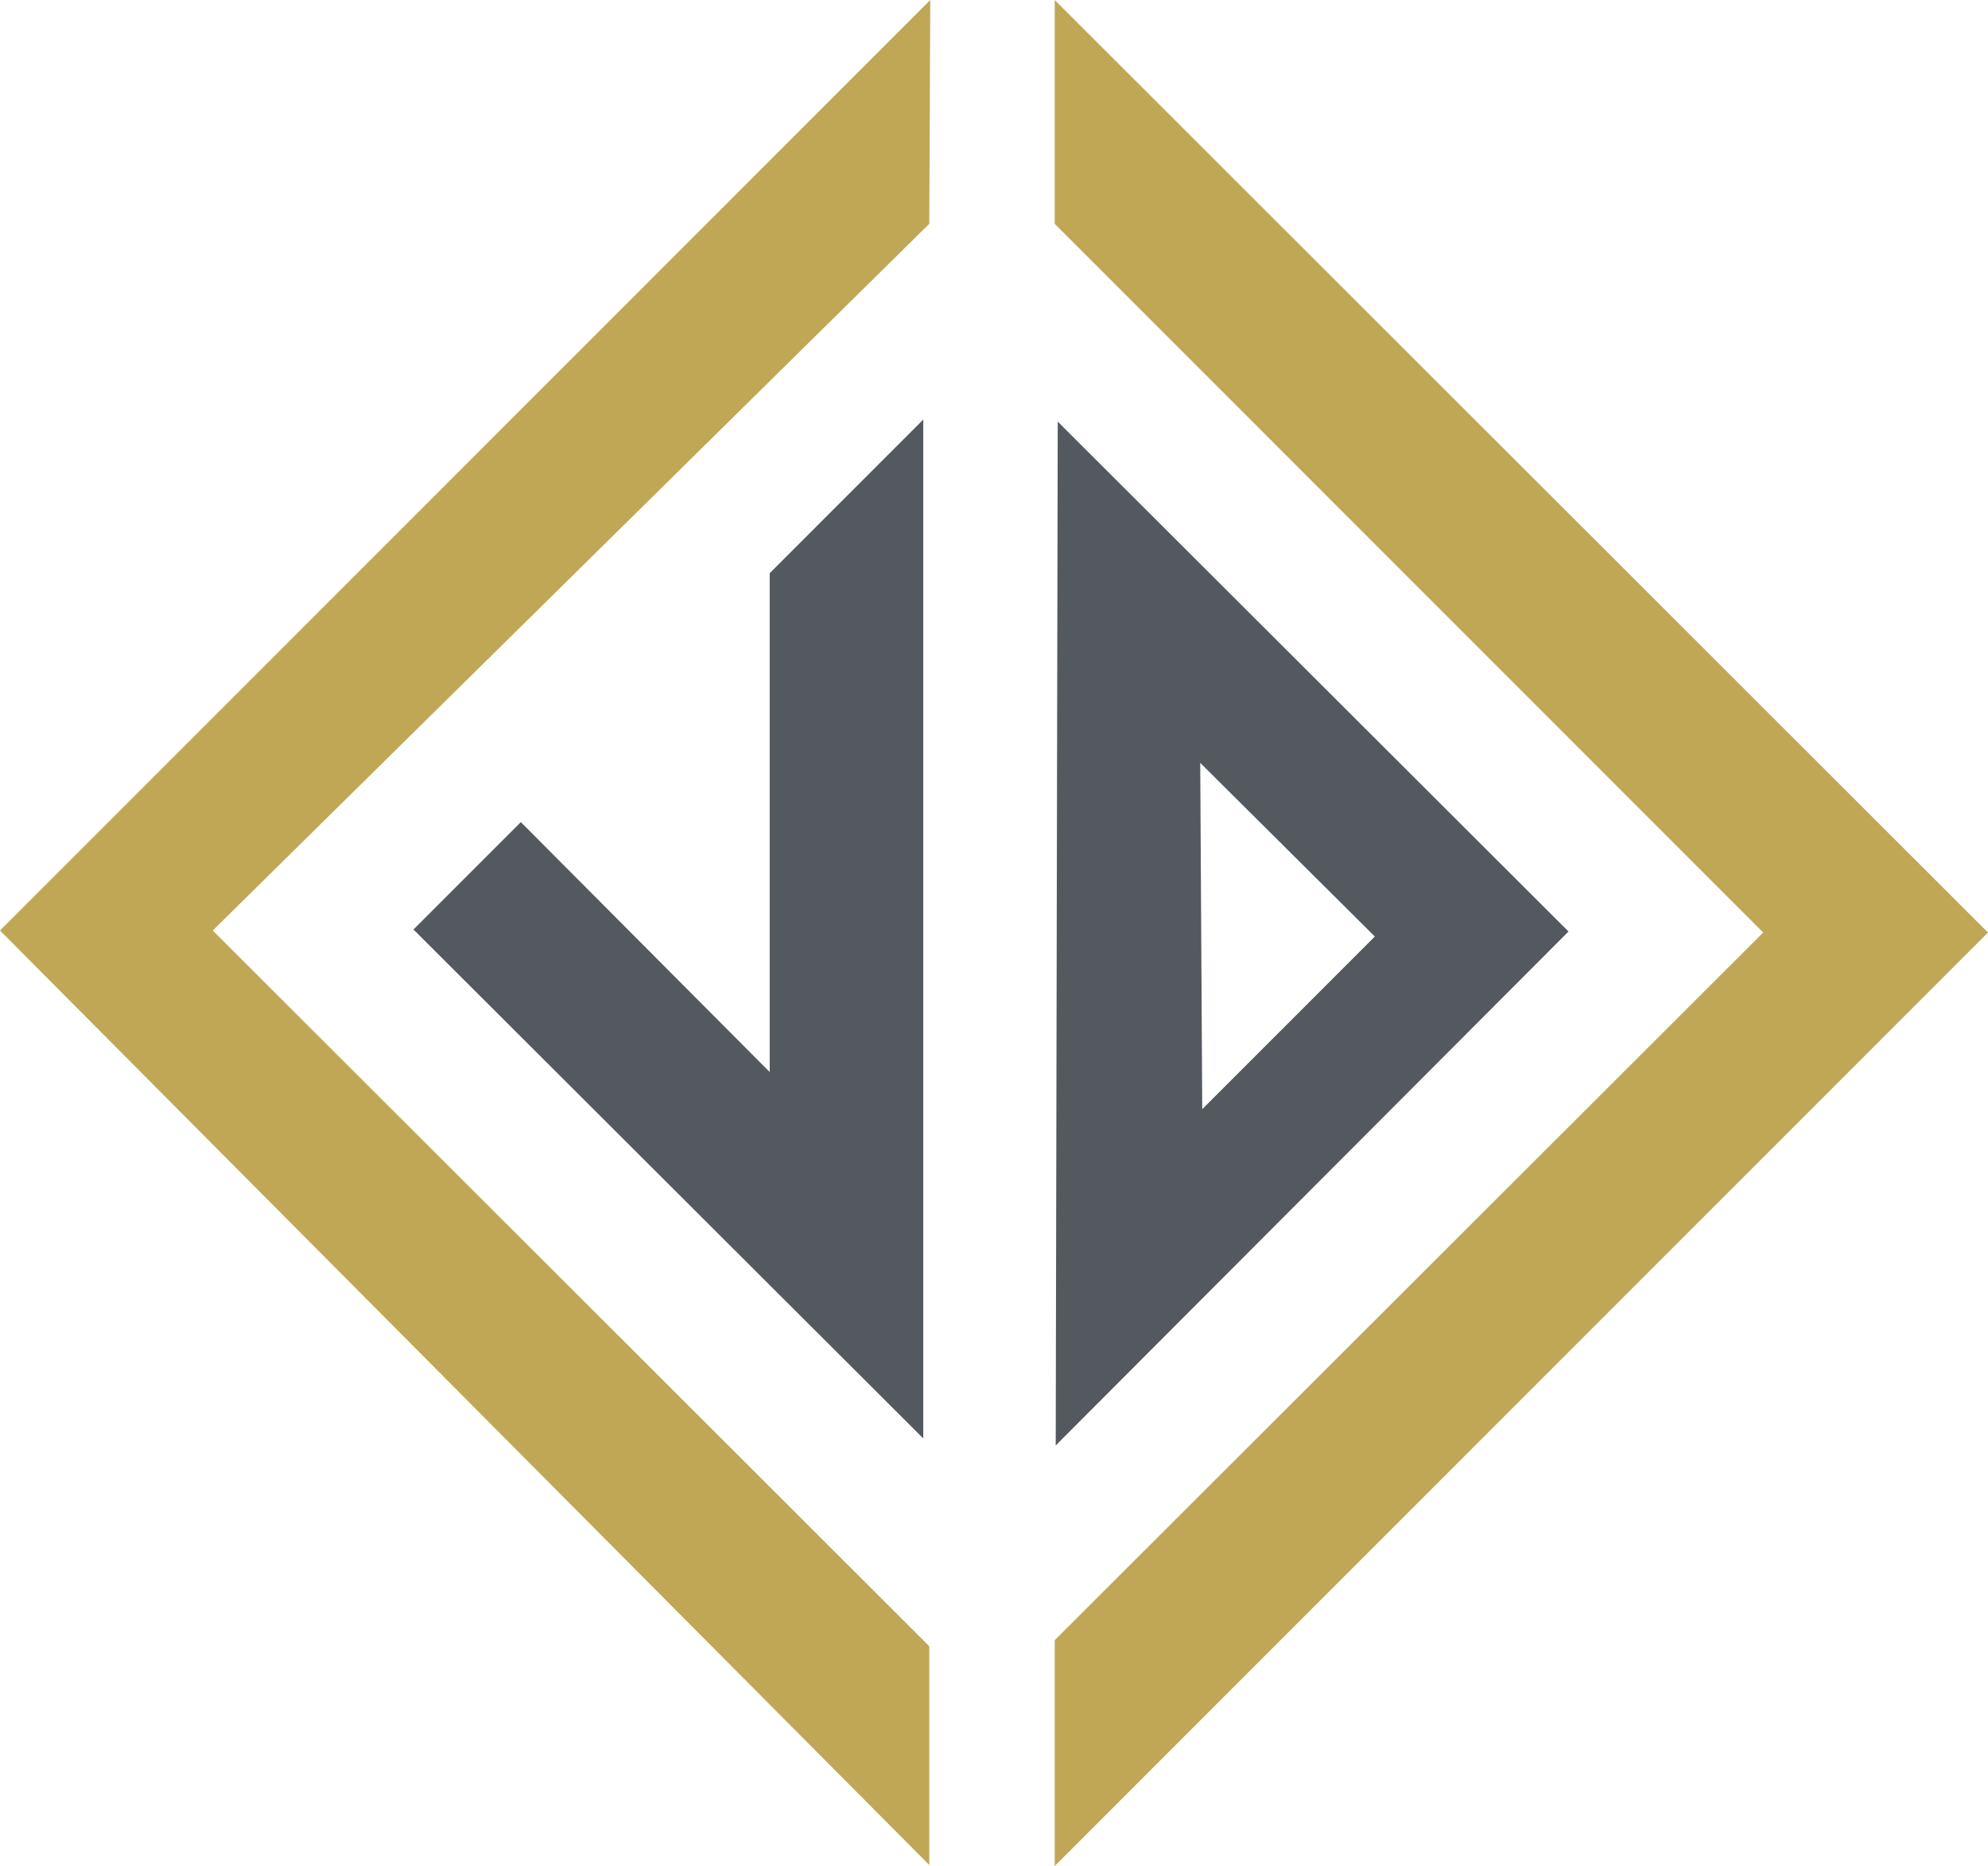
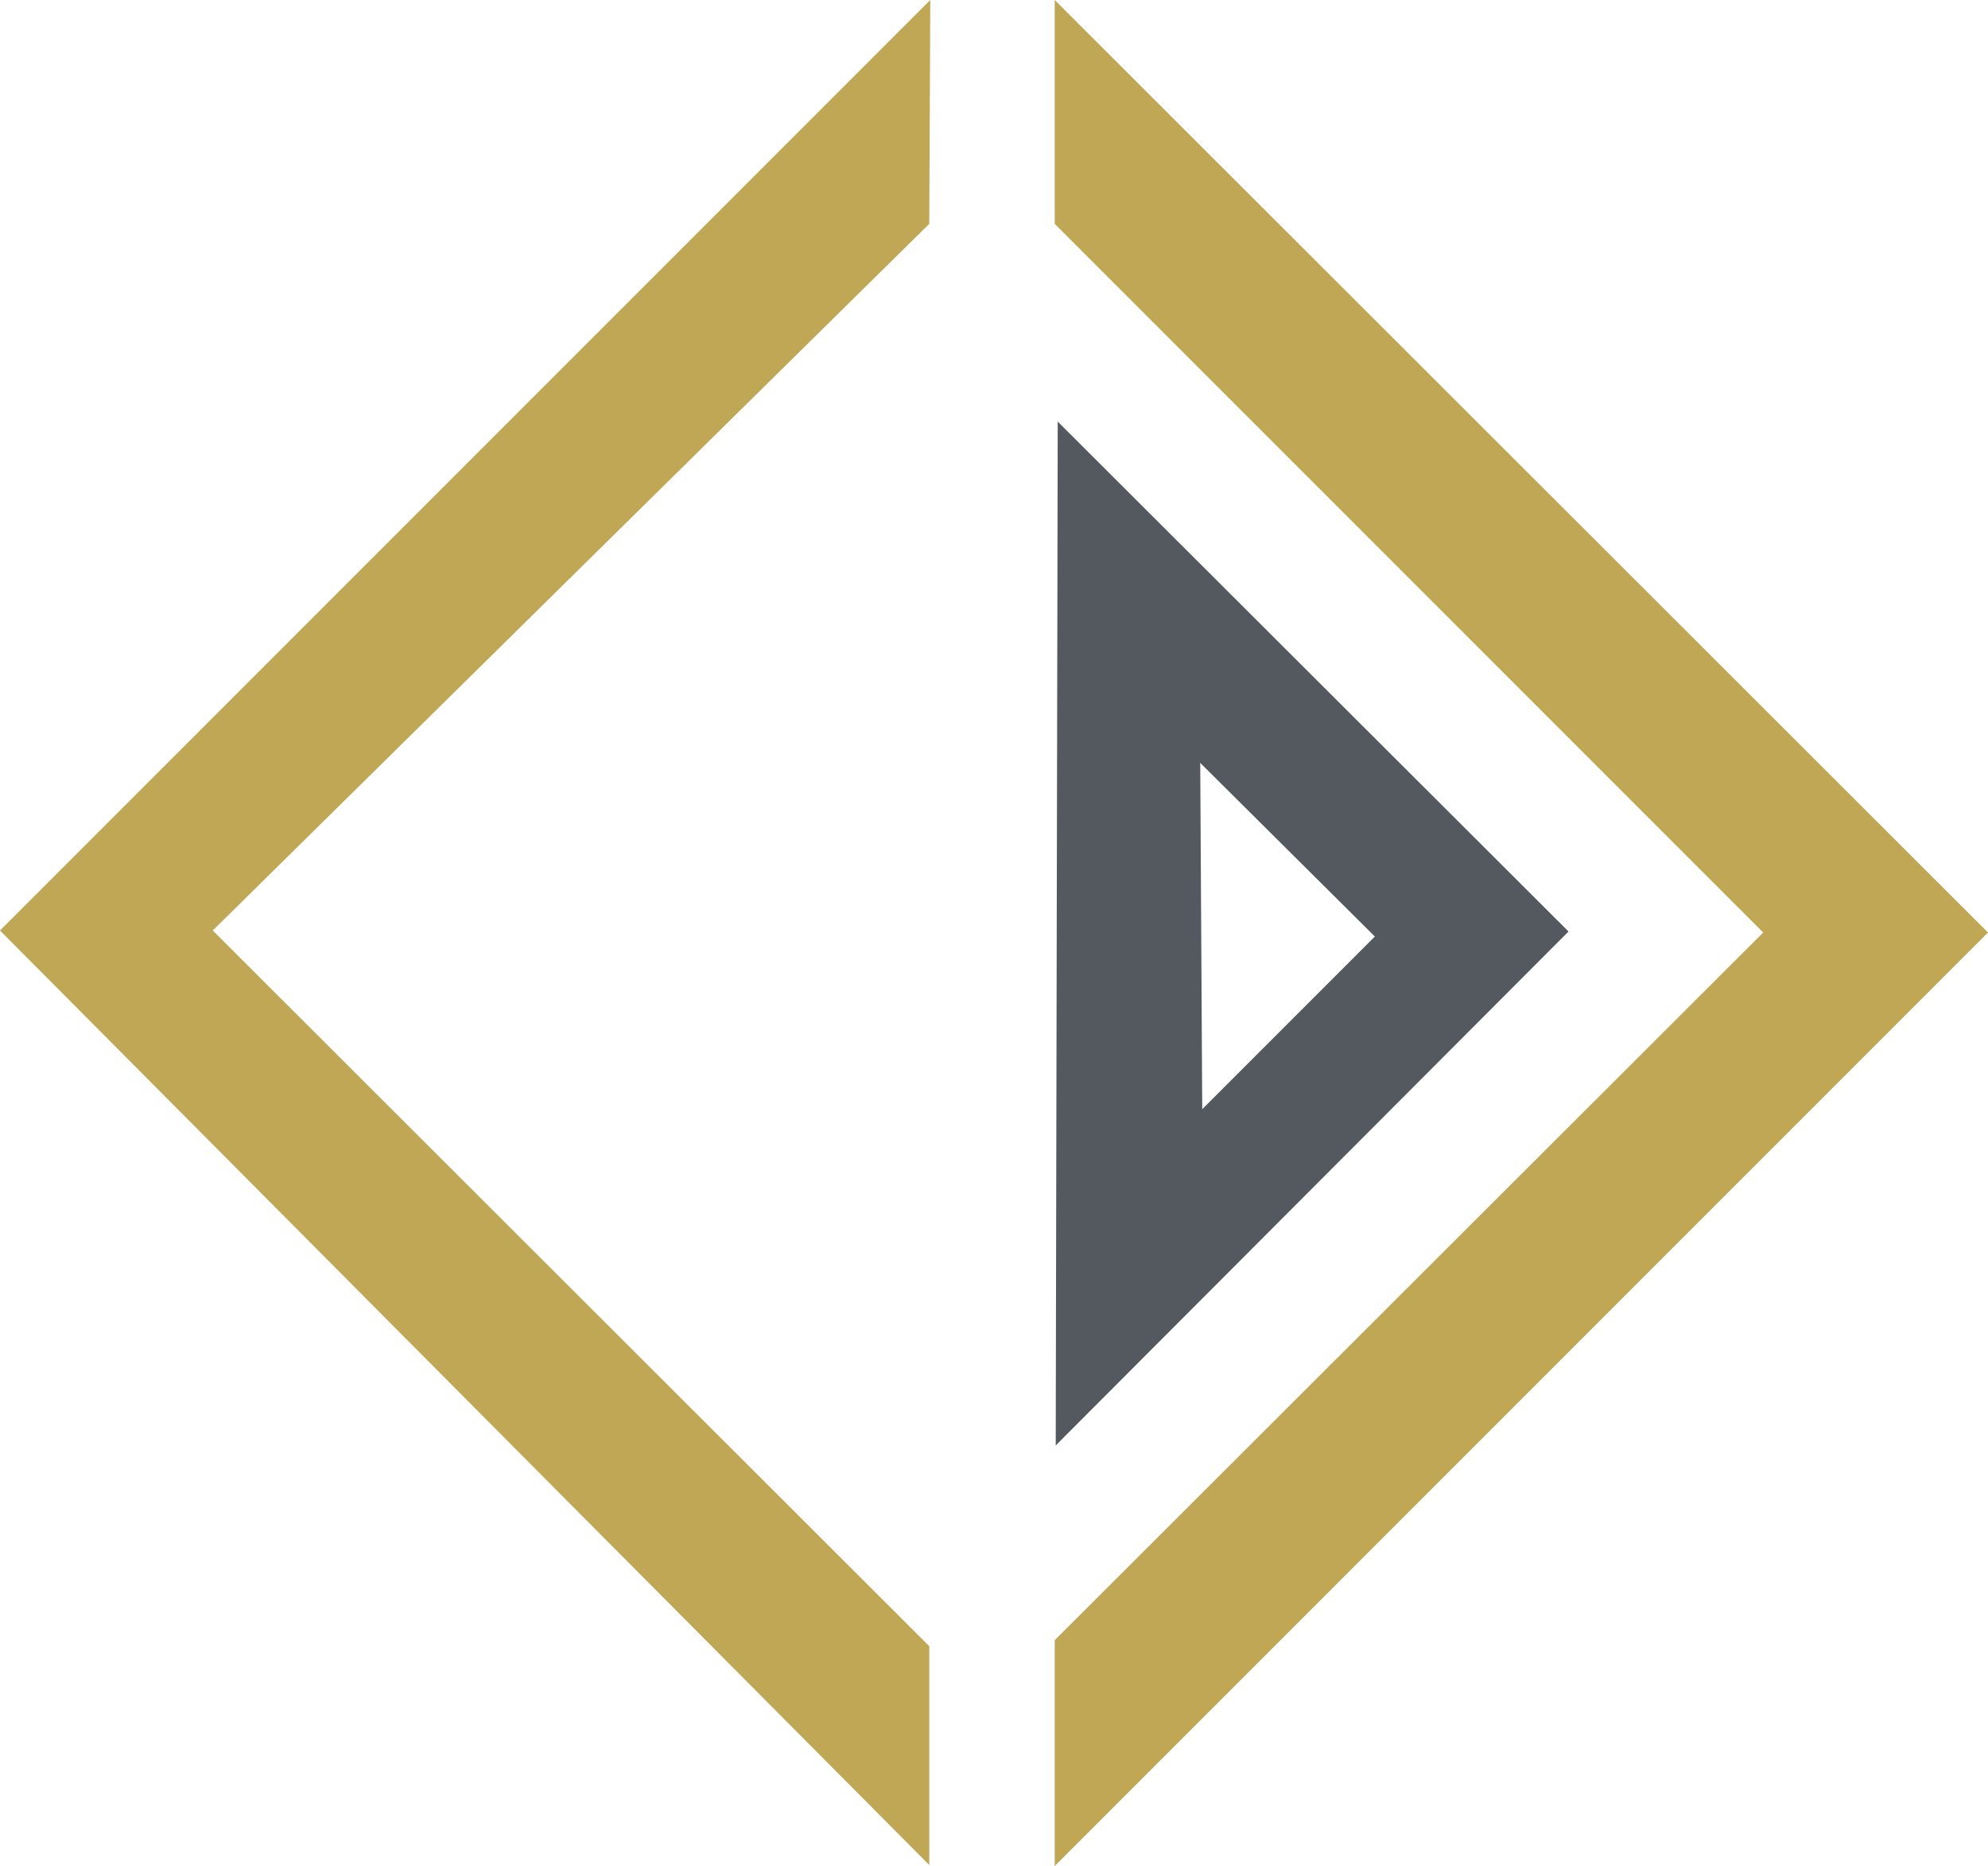
<svg xmlns="http://www.w3.org/2000/svg" version="1.1" id="Layer_1" x="0px" y="0px" viewBox="0 0 198.1 185.9" style="enable-background:new 0 0 198.1 185.9;" xml:space="preserve">
  <style type="text/css"> .st0{fill:#54595F;} .st1{fill:#C0A756;} </style>
-   <polygon class="st0" points="92,41.8 92,143.3 41.2,92.6 51.9,81.9 76.7,106.8 76.7,57.1 " />
  <g>
    <path class="st0" d="M105.4,42l-0.2,102l51.1-51.2L105.4,42z M137,93.3l-17.2,17.2L119.6,76L137,93.3z" />
  </g>
  <polygon class="st1" points="175.7,92.9 105.1,163.4 105.1,185.9 198.1,92.9 105.1,0 105.1,22.3 " />
  <polygon class="st1" points="21.2,92.7 92.6,22.3 92.7,0 0,92.7 92.6,185.8 92.6,164 " />
</svg>